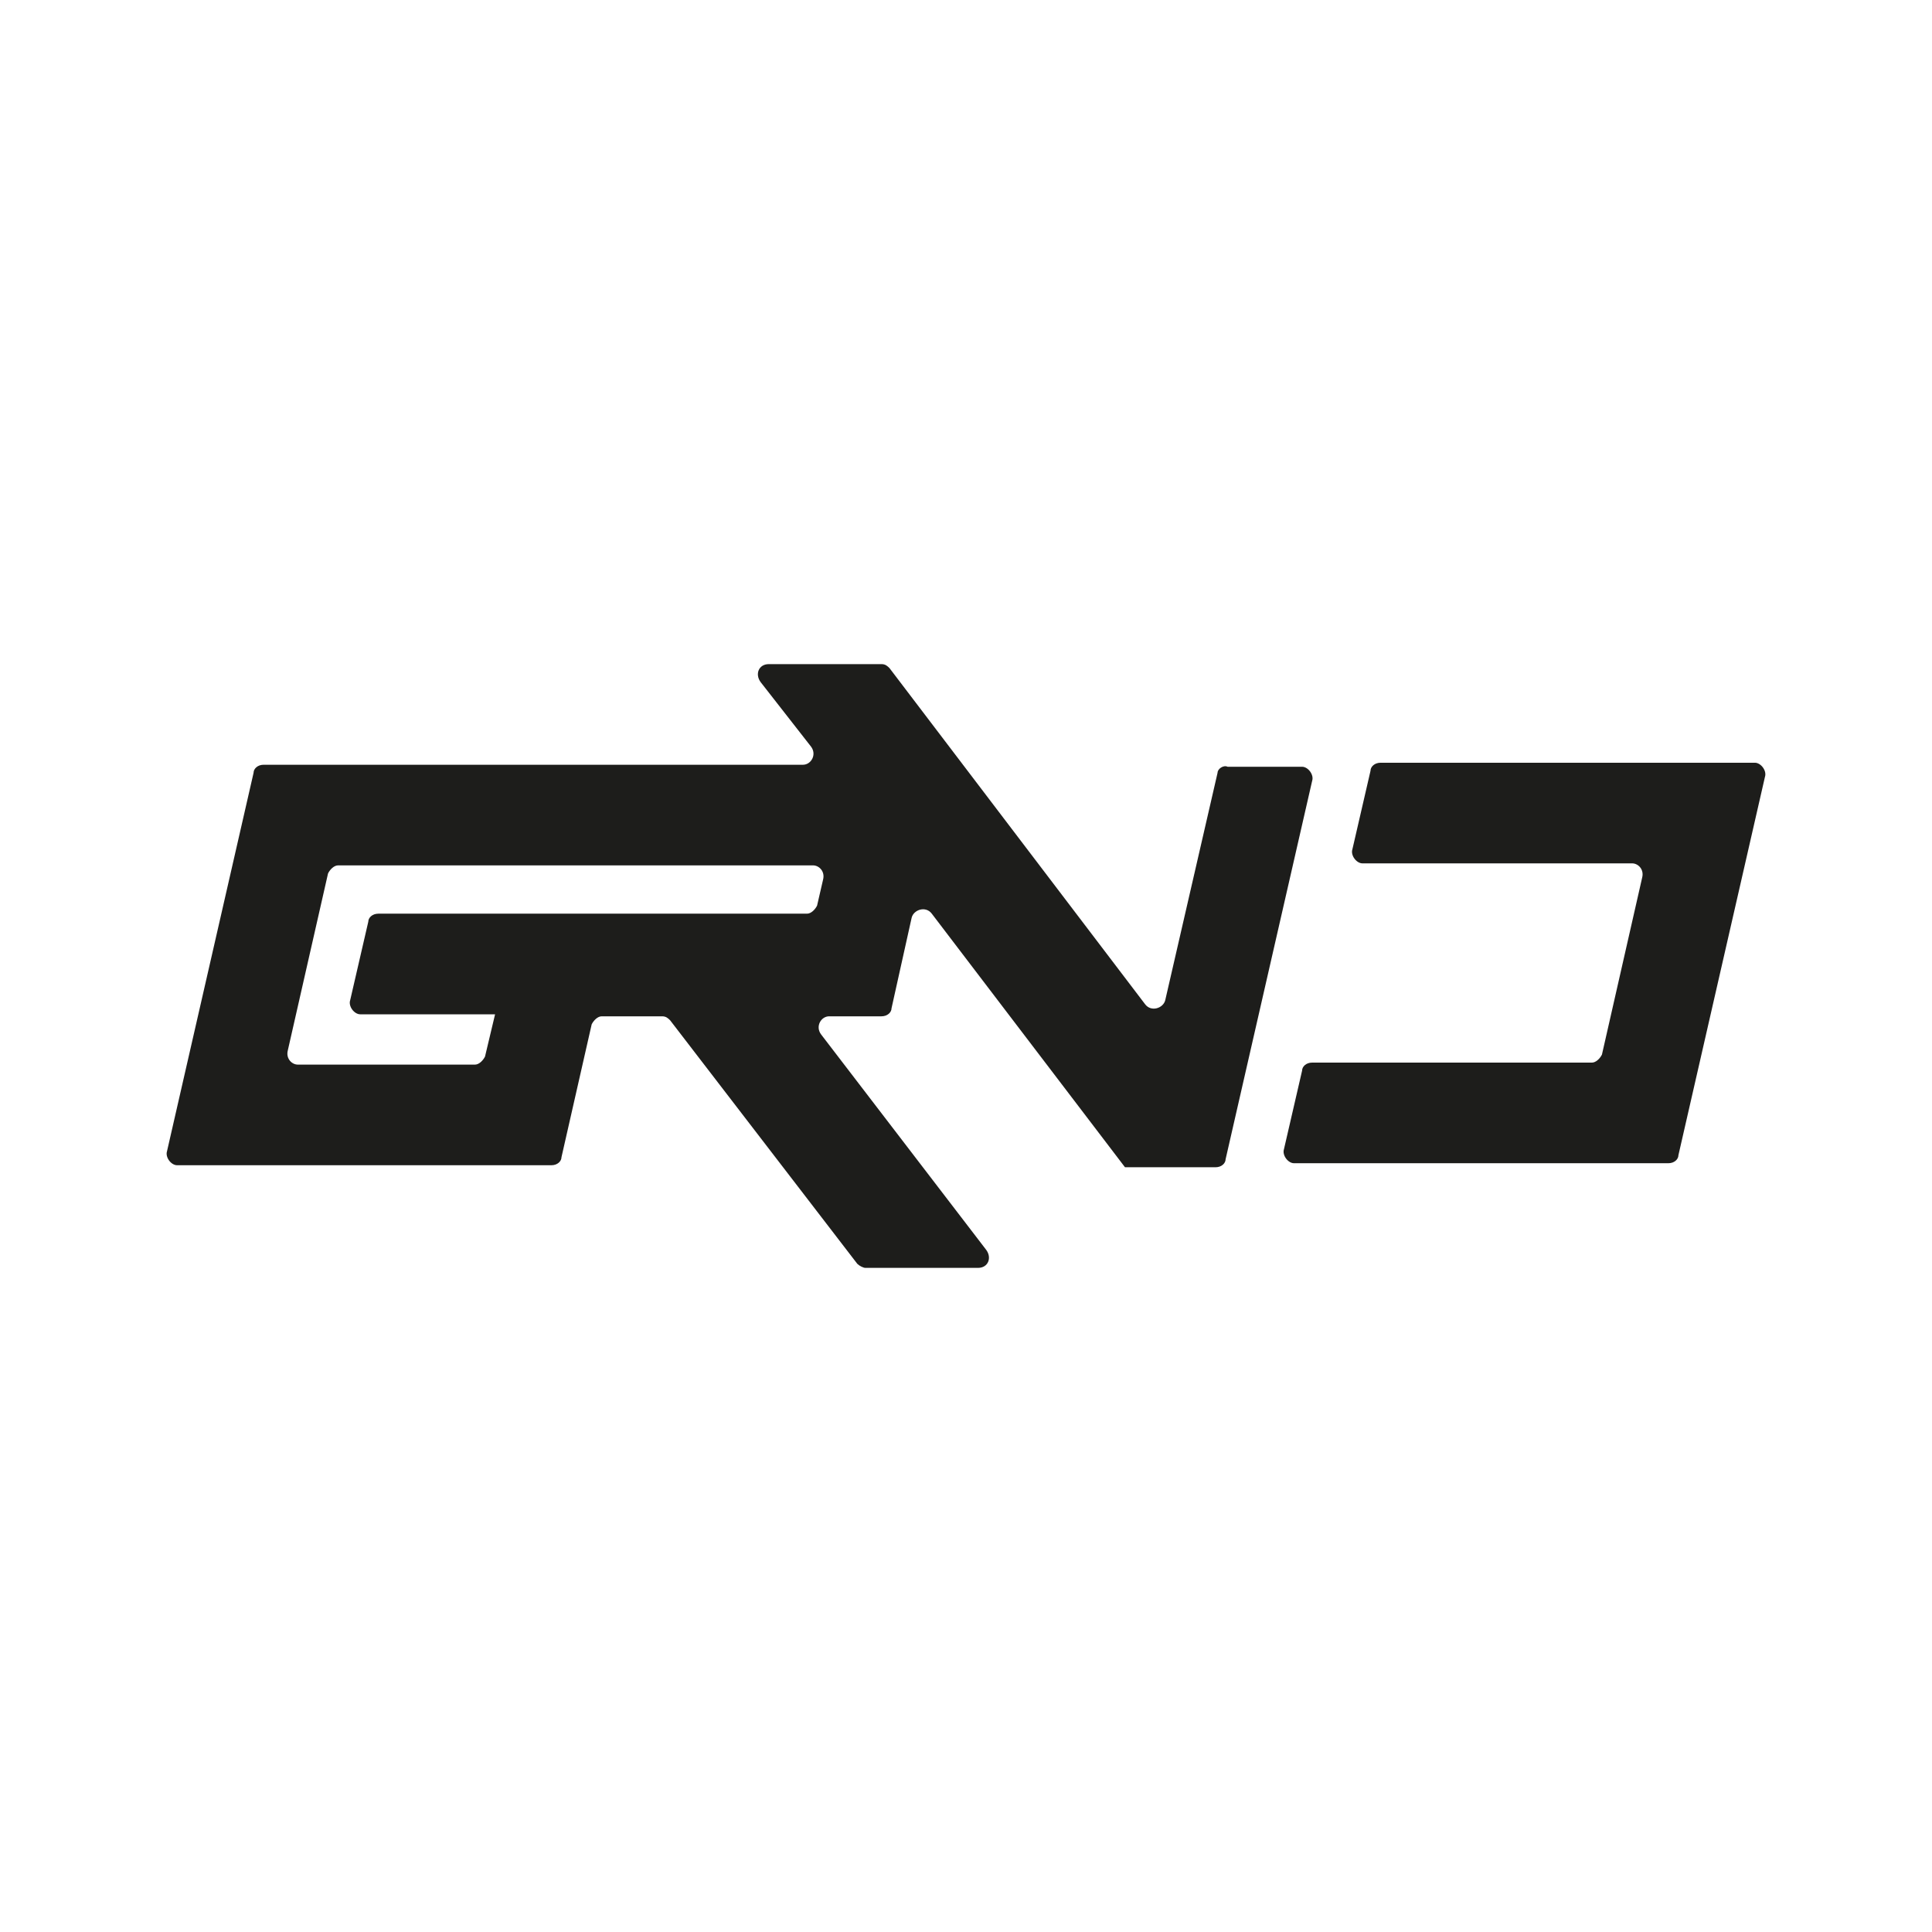
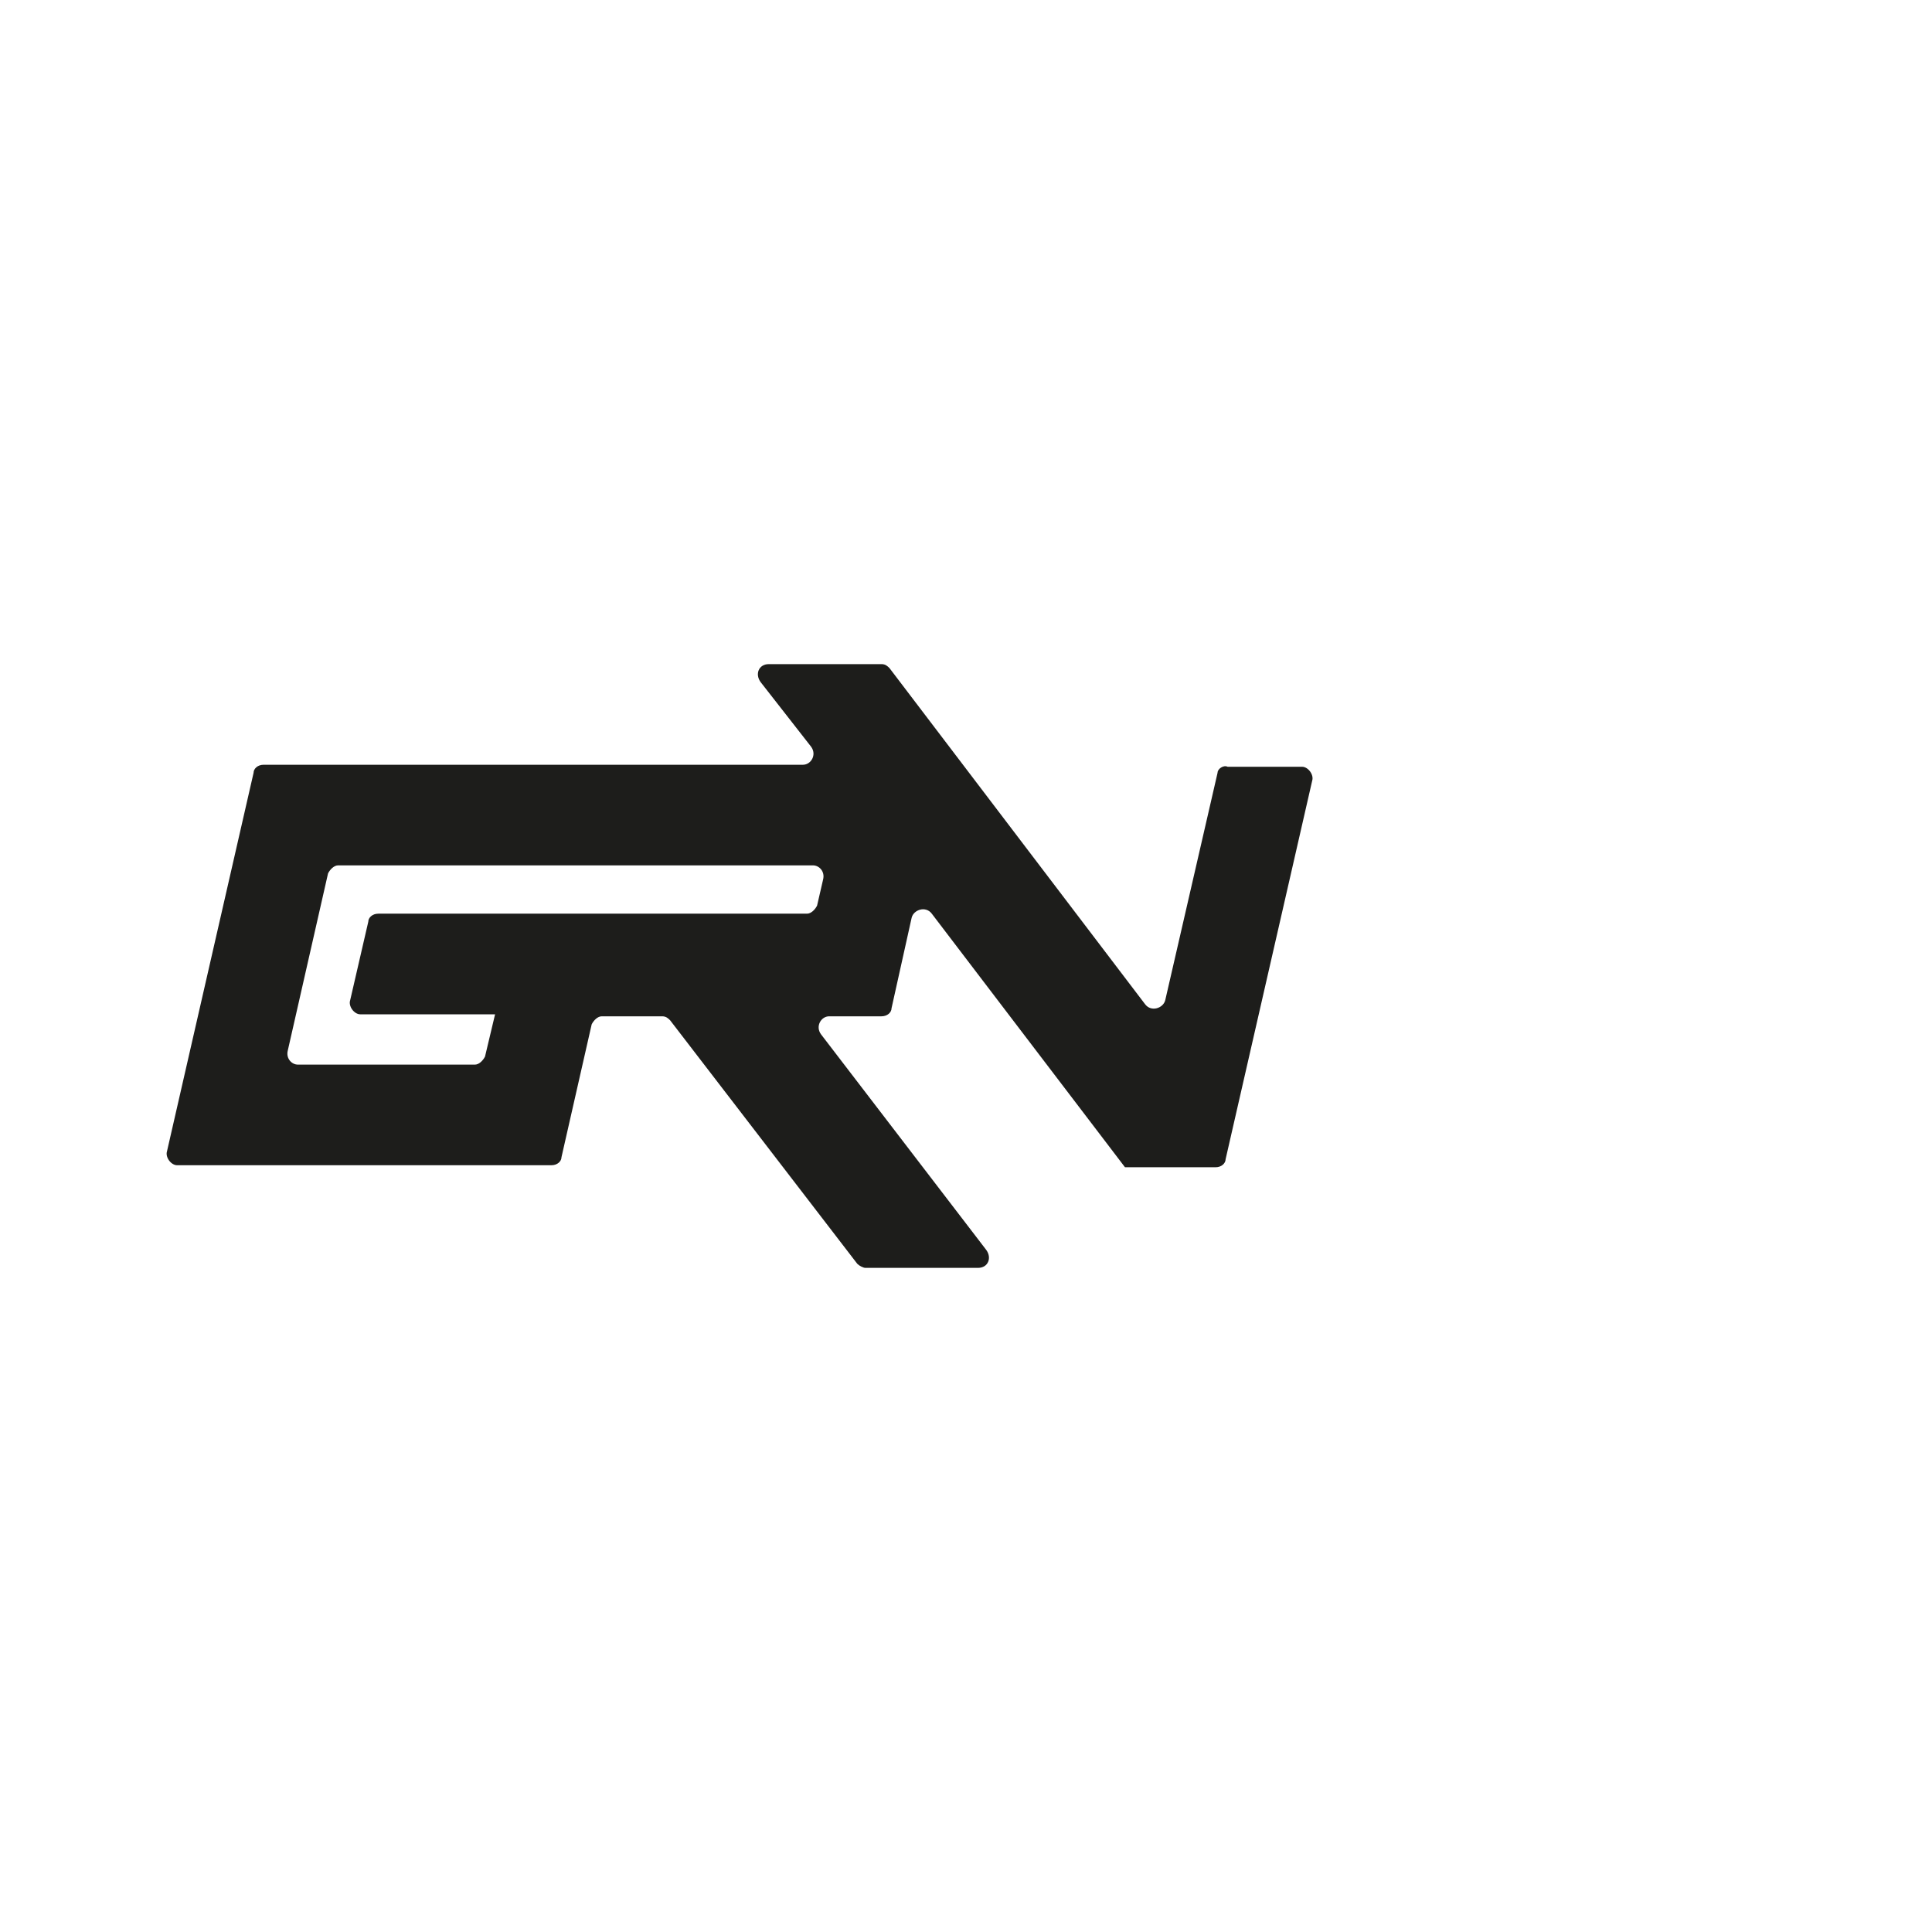
<svg xmlns="http://www.w3.org/2000/svg" version="1.2" baseProfile="tiny-ps" id="Layer_1" viewBox="0 0 96 96" xml:space="preserve">
  <title>GRAND GAMES AV</title>
  <rect fill="#FFFFFF" width="96" height="96" />
  <path fill="#1D1D1B" d="M60.5,38.4l-2.6,11.3c-0.1,0.4-0.7,0.6-1,0.2L44.2,33.2C44.1,33.1,44,33,43.8,33h-5.6  c-0.5,0-0.7,0.5-0.4,0.9l2.5,3.2c0.3,0.4,0,0.9-0.4,0.9H13.1c-0.3,0-0.5,0.2-0.5,0.4L8.3,57.2c-0.1,0.3,0.2,0.7,0.5,0.7h18.6  c0.3,0,0.5-0.2,0.5-0.4l1.5-6.6c0.1-0.2,0.3-0.4,0.5-0.4h3c0.2,0,0.3,0.1,0.4,0.2l9.3,12.1c0.1,0.1,0.3,0.2,0.4,0.2h5.6  c0.5,0,0.7-0.5,0.4-0.9l-8.2-10.7c-0.3-0.4,0-0.9,0.4-0.9h2.6c0.3,0,0.5-0.2,0.5-0.4l1-4.5c0.1-0.4,0.7-0.6,1-0.2L55.9,58l0,0h4.5  c0.3,0,0.5-0.2,0.5-0.4l4.3-18.8c0.1-0.3-0.2-0.7-0.5-0.7H61C60.8,38,60.5,38.2,60.5,38.4L60.5,38.4z M30.7,45.4H18.8  c-0.3,0-0.5,0.2-0.5,0.4l-0.9,3.9c-0.1,0.3,0.2,0.7,0.5,0.7h6.7l-0.5,2.1c-0.1,0.2-0.3,0.4-0.5,0.4h-8.8c-0.3,0-0.6-0.3-0.5-0.7  l2-8.8c0.1-0.2,0.3-0.4,0.5-0.4h23.6c0.3,0,0.6,0.3,0.5,0.7L40.6,45c-0.1,0.2-0.3,0.4-0.5,0.4H30.7L30.7,45.4z" />
-   <path fill="#1D1D1B" d="M87.7,38.6c0.1-0.3-0.2-0.7-0.5-0.7H68.6c-0.3,0-0.5,0.2-0.5,0.4l-0.9,3.9c-0.1,0.3,0.2,0.7,0.5,0.7h13.4  c0.3,0,0.6,0.3,0.5,0.7l-2,8.8c-0.1,0.2-0.3,0.4-0.5,0.4H65.2c-0.3,0-0.5,0.2-0.5,0.4l-0.9,3.9c-0.1,0.3,0.2,0.7,0.5,0.7h18.6  c0.3,0,0.5-0.2,0.5-0.4L87.7,38.6L87.7,38.6z" />
</svg>